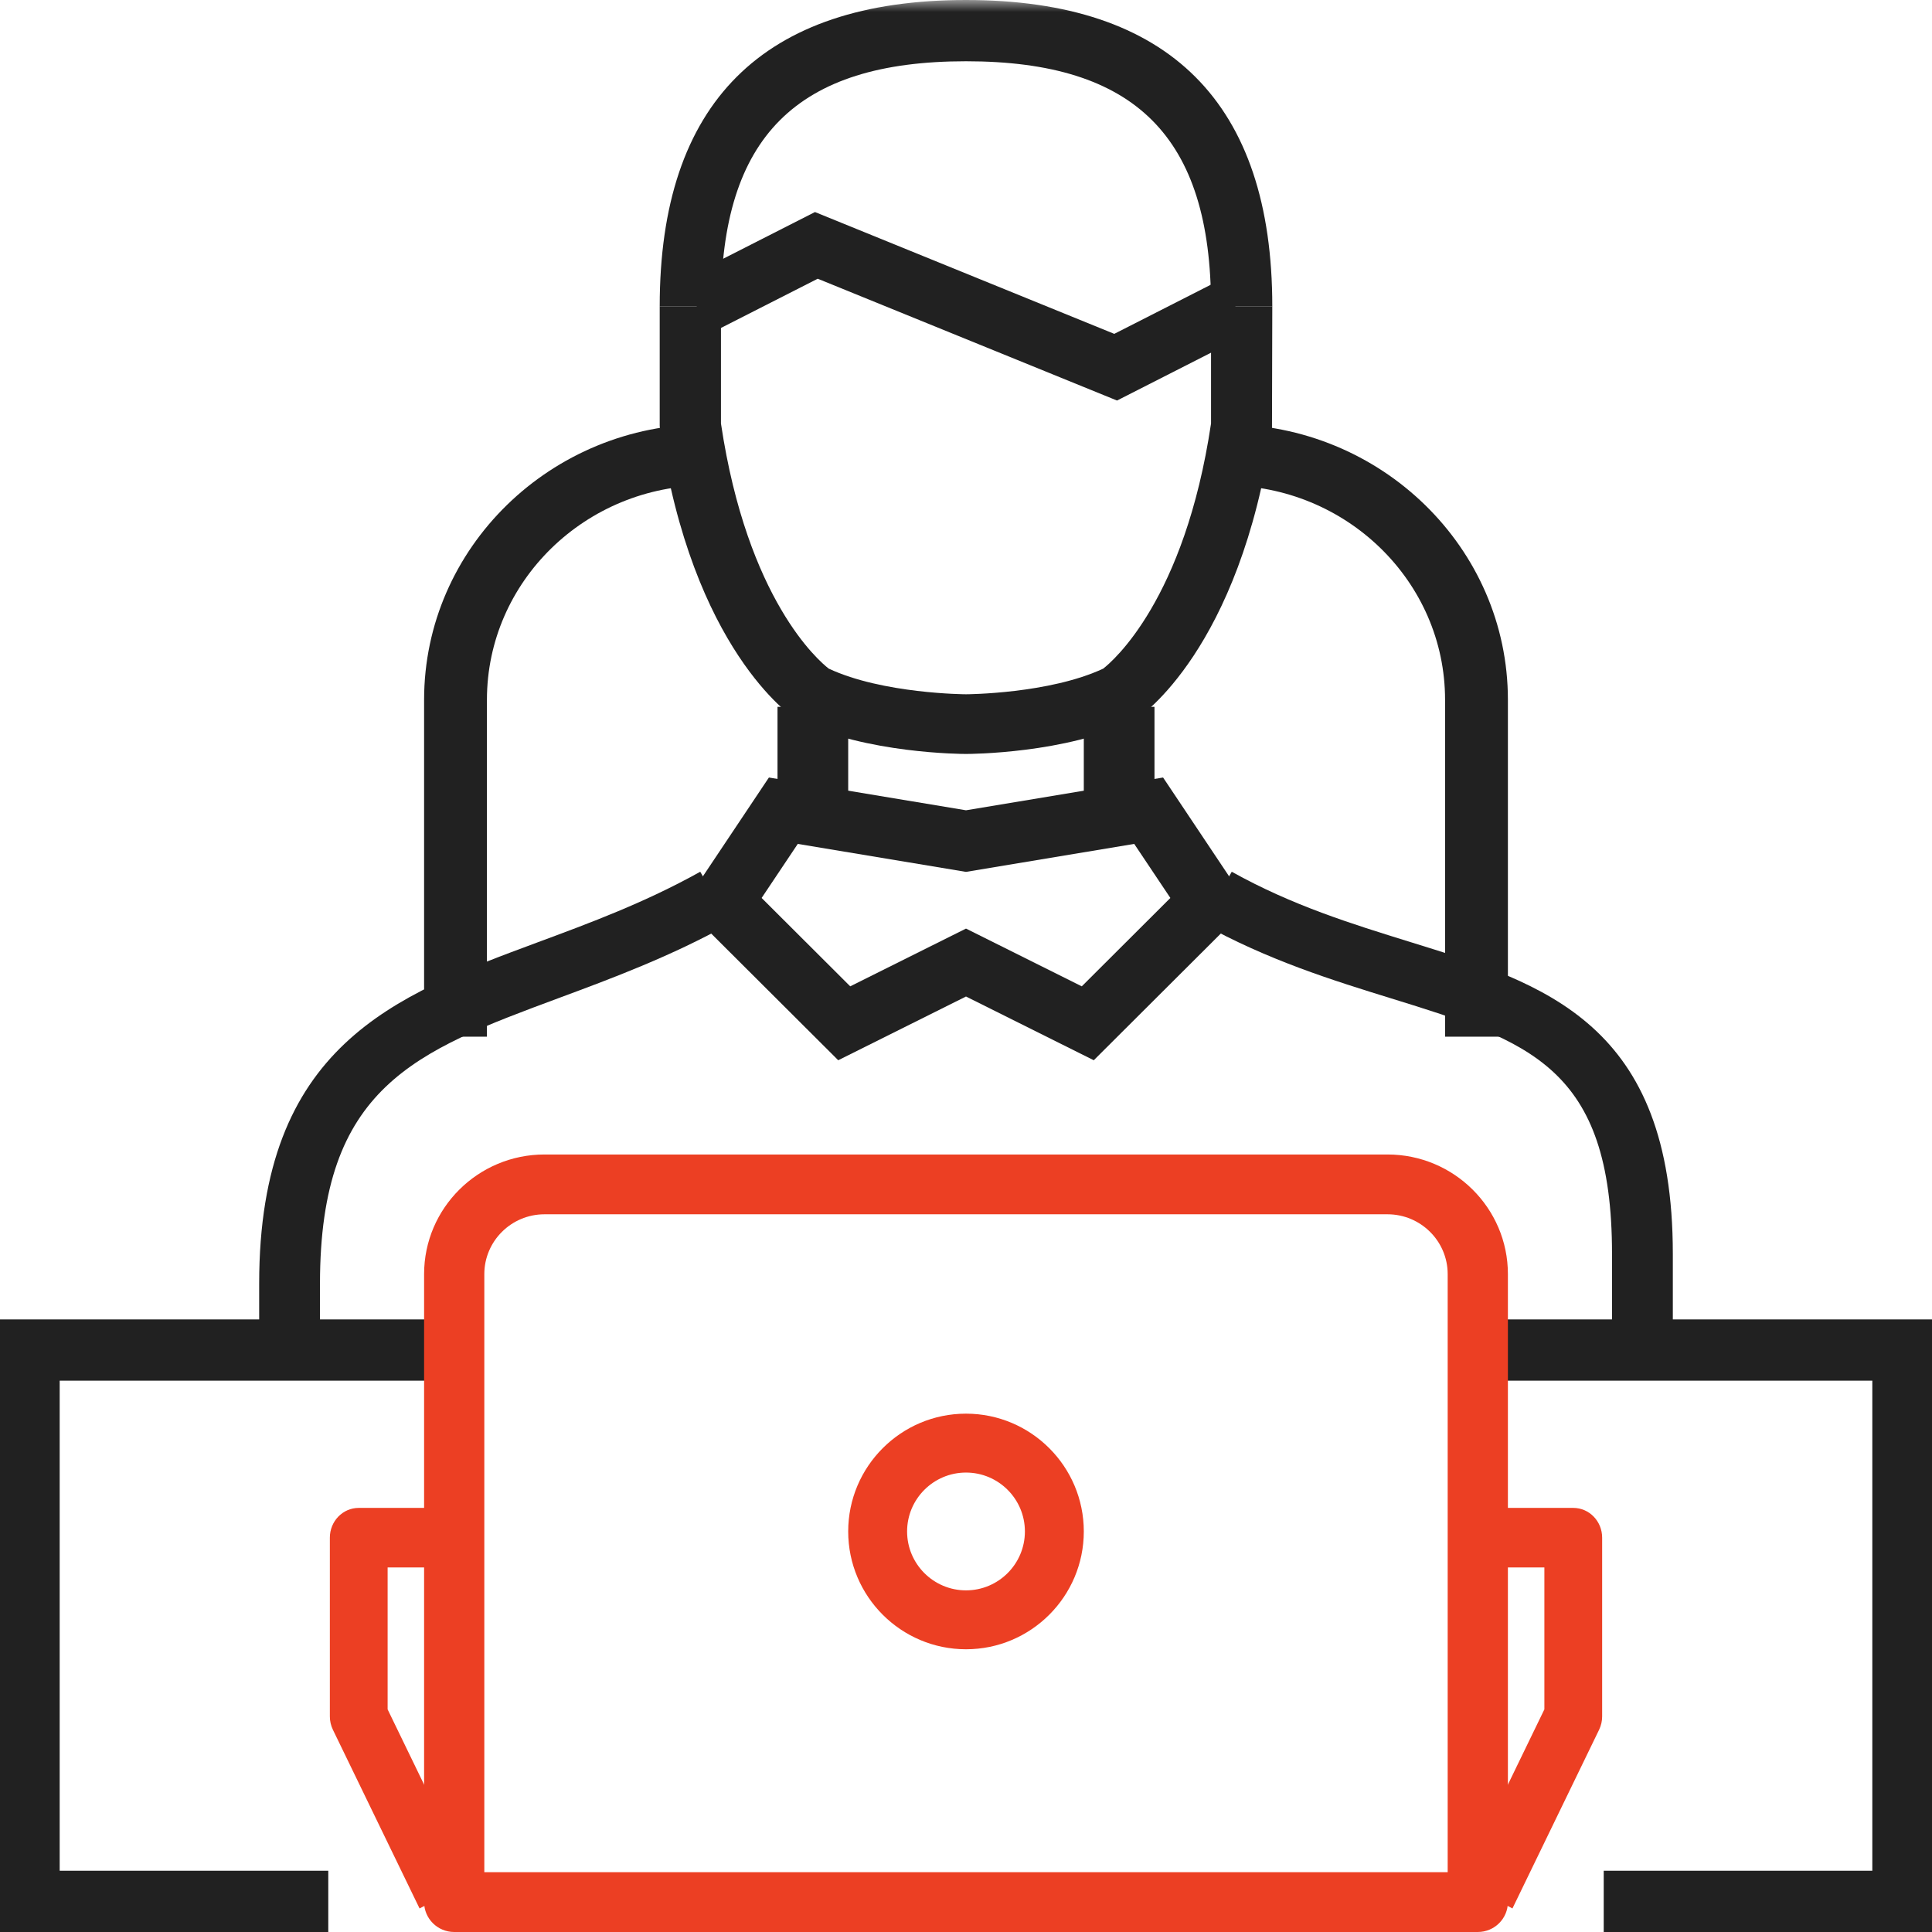
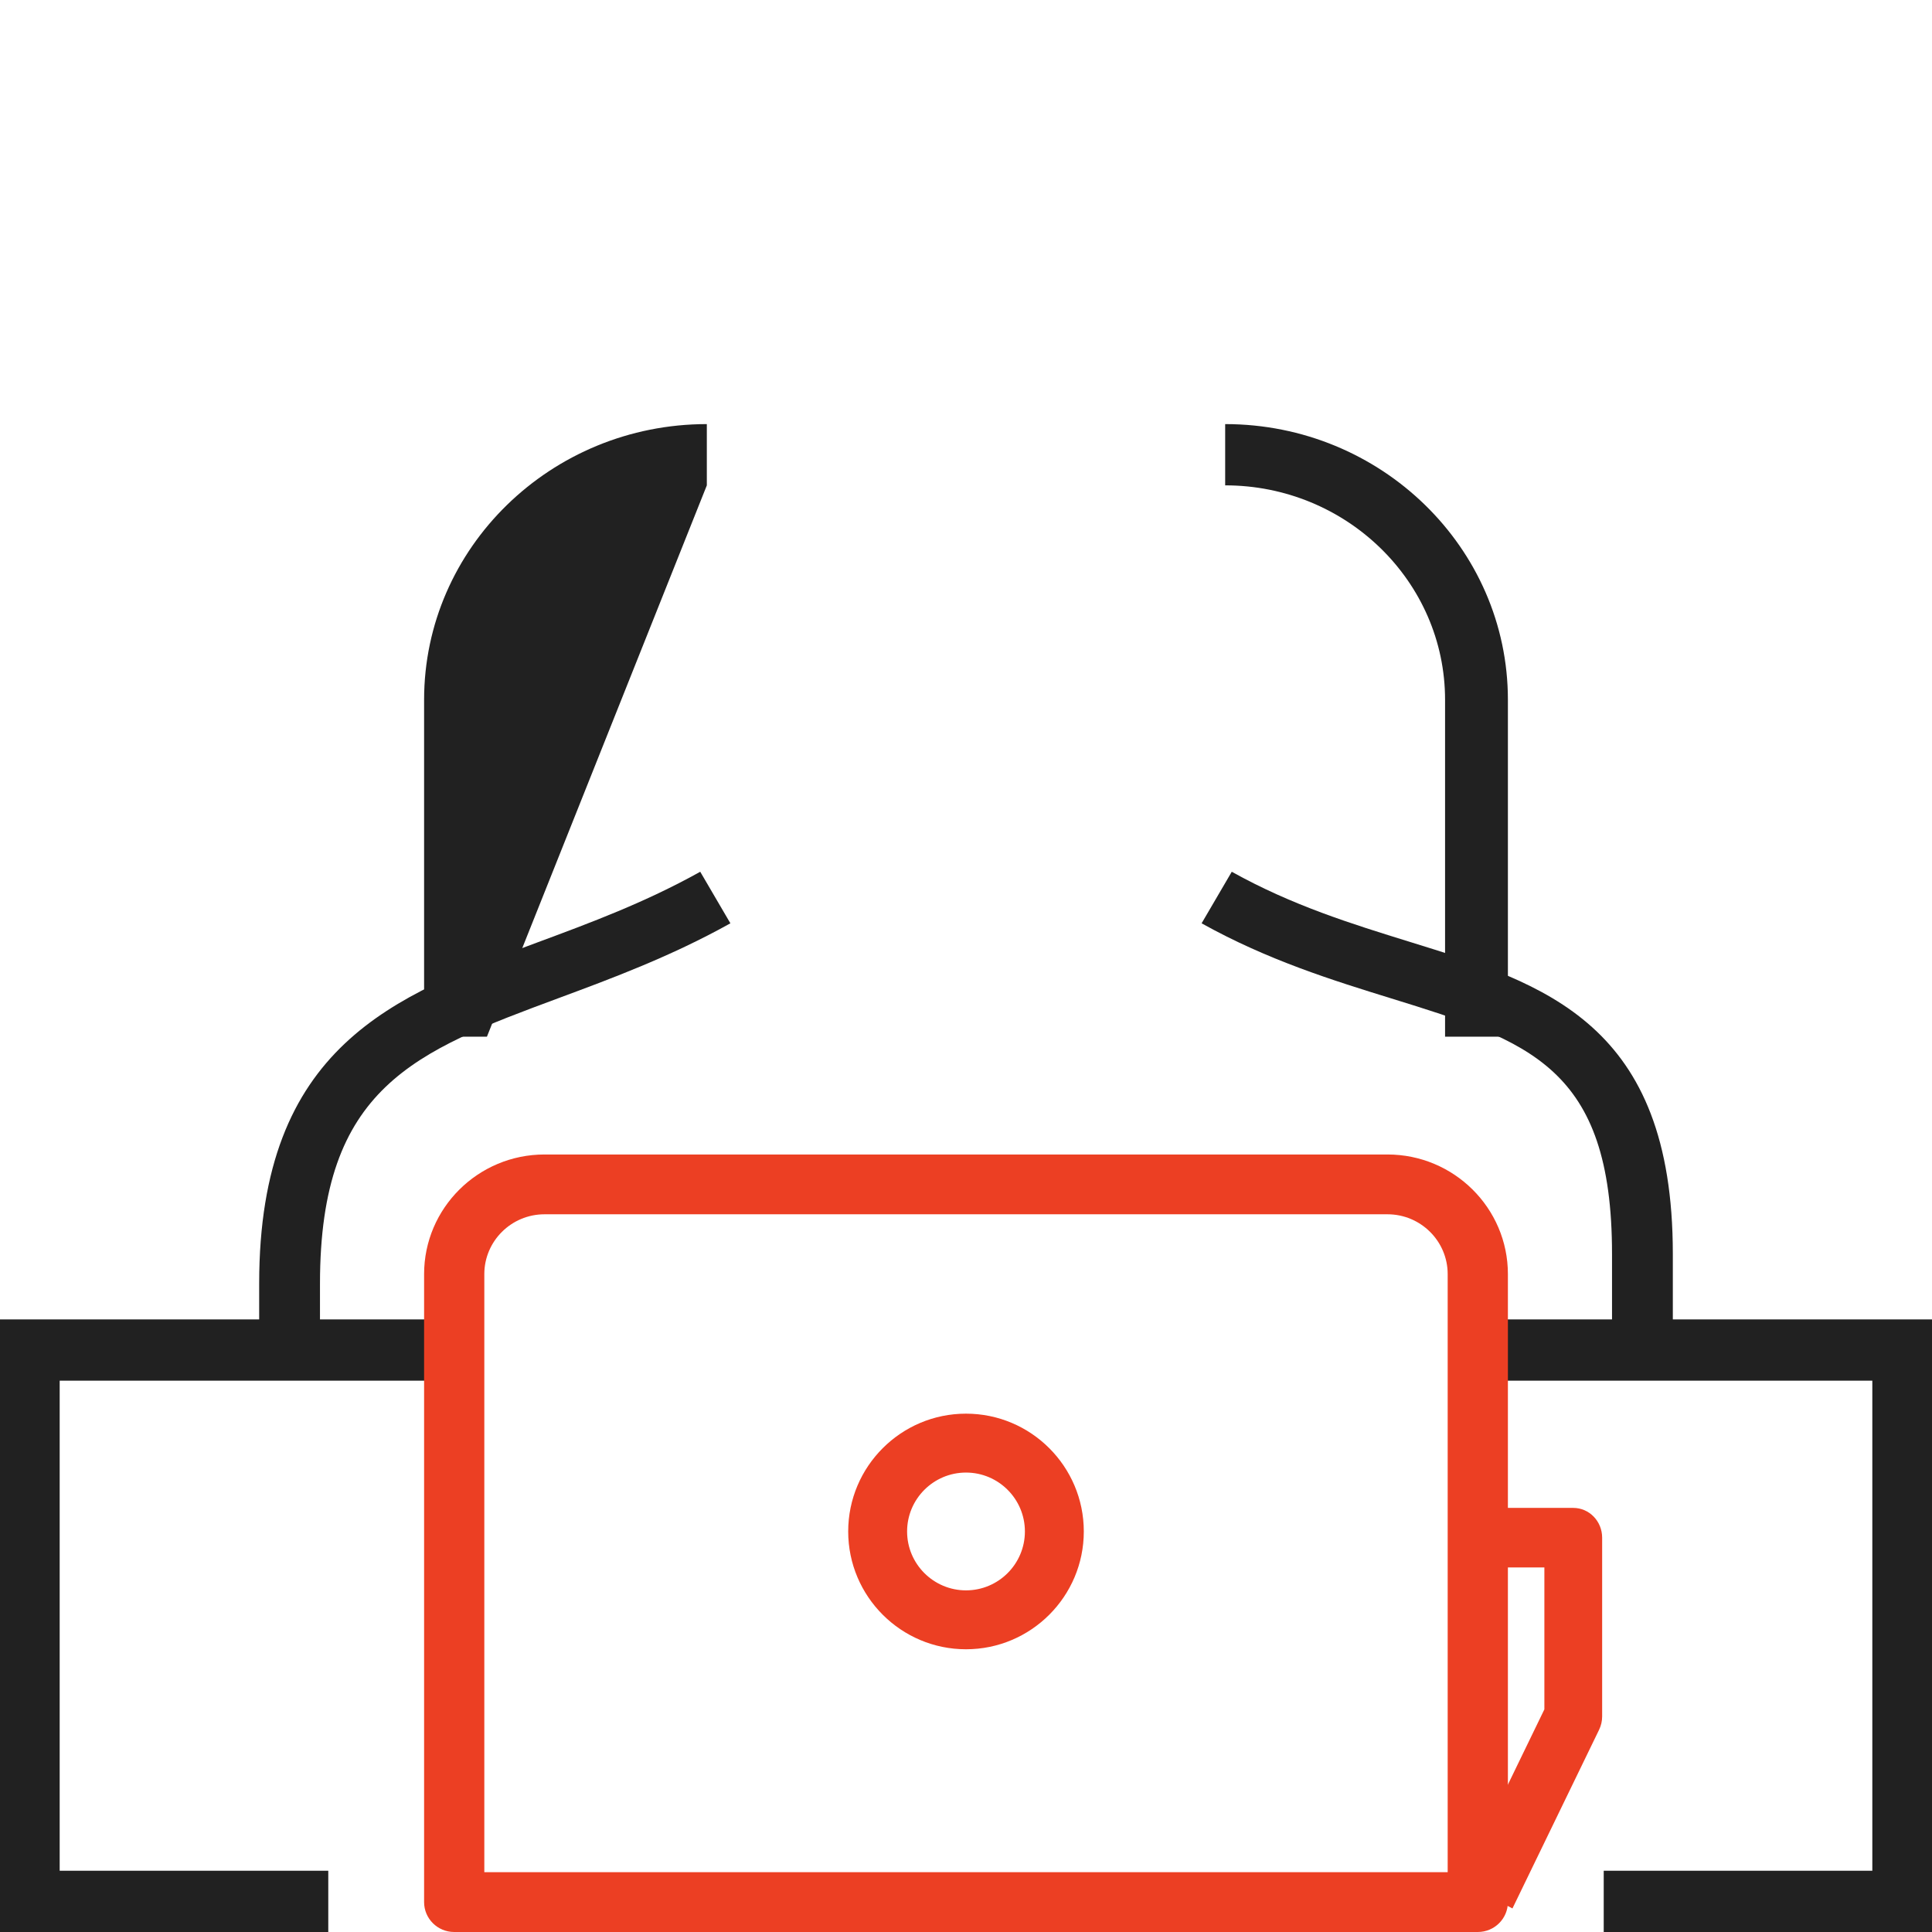
<svg xmlns="http://www.w3.org/2000/svg" xmlns:xlink="http://www.w3.org/1999/xlink" width="82px" height="82px" viewBox="0 0 82 82" version="1.1">
  <title>ServiceIcon</title>
  <desc>Created with Sketch.</desc>
  <defs>
-     <polygon id="path-1" points="0 82 82 82 82 0 0 0" />
-   </defs>
+     </defs>
  <g id="Design" stroke="none" stroke-width="1" fill="none" fill-rule="evenodd">
    <g id="components-UI" transform="translate(-909, -3227)">
      <g id="ServiceIcon" transform="translate(909, 3227)">
-         <path d="M20.667,44 L18,44 L18,29.7 C18,23.249 23.383,18 30,18 L30,20.6 C24.855,20.6 20.667,24.682 20.667,29.7 L20.667,44 Z" id="Fill-1" fill="#212121" />
+         <path d="M20.667,44 L18,44 L18,29.7 C18,23.249 23.383,18 30,18 L30,20.6 L20.667,44 Z" id="Fill-1" fill="#212121" />
        <path d="M64,44 L61.333,44 L61.333,29.7 C61.333,24.682 57.145,20.6 52,20.6 L52,18 C58.617,18 64,23.249 64,29.7 L64,44 Z" id="Fill-3" fill="#212121" />
        <polygon id="Fill-5" fill="#212121" points="82 82 68.067 82 68.067 79.4 79.467 79.4 79.467 58.6 63 58.6 63 56 82 56" />
        <polygon id="Fill-7" fill="#212121" points="13.933 82 0 82 0 56 19 56 19 58.6 2.533 58.6 2.533 79.4 13.933 79.4" />
        <path d="M20.556,79.462 L61.444,79.462 L61.444,54.077 C61.444,52.677 60.298,51.538 58.889,51.538 L23.111,51.538 C21.702,51.538 20.556,52.677 20.556,54.077 L20.556,79.462 Z M62.722,82 L19.278,82 C18.571,82 18,81.431 18,80.731 L18,54.077 C18,51.277 20.292,49 23.111,49 L58.889,49 C61.708,49 64,51.277 64,54.077 L64,80.731 C64,81.431 63.429,82 62.722,82 L62.722,82 Z" id="Fill-9" fill="#EC3F23" />
        <path d="M64.193,81 L62,79.869 L65.548,72.551 L65.548,66.528 L63.096,66.528 L63.096,64 L66.774,64 C67.452,64 68,64.565 68,65.264 L68,72.85 C68,73.046 67.956,73.239 67.871,73.415 L64.193,81 Z" id="Fill-11" fill="#EC3F23" />
-         <path d="M17.807,81 L14.129,73.415 C14.044,73.239 14,73.046 14,72.85 L14,65.264 C14,64.565 14.548,64 15.226,64 L18.904,64 L18.904,66.528 L16.452,66.528 L16.452,72.551 L20,79.869 L17.807,81 Z" id="Fill-13" fill="#EC3F23" />
        <path d="M41,62.5 C39.621,62.5 38.5,63.621 38.5,65 C38.5,66.379 39.621,67.5 41,67.5 C42.379,67.5 43.5,66.379 43.5,65 C43.5,63.621 42.379,62.5 41,62.5 M41,70 C38.242,70 36,67.757 36,65 C36,62.242 38.242,60 41,60 C43.758,60 46,62.242 46,65 C46,67.757 43.758,70 41,70" id="Fill-15" fill="#EC3F23" />
        <path d="M13.581,57 L11,57 L11,54.479 C11,44.383 16.737,42.253 22.812,39.998 C25.062,39.165 27.386,38.302 29.72,37 L31,39.188 C28.492,40.588 25.963,41.527 23.73,42.355 C17.618,44.624 13.581,46.122 13.581,54.479 L13.581,57 Z" id="Fill-17" fill="#212121" />
        <path d="M71,57 L68.419,57 L68.419,53.219 C68.419,45.277 64.895,44.186 59.056,42.378 C56.592,41.616 53.801,40.751 51,39.188 L52.28,37 C54.841,38.429 57.381,39.216 59.837,39.976 C65.578,41.753 71,43.432 71,53.219 L71,57 Z" id="Fill-19" fill="#212121" />
-         <path d="M41,39.412 L45.914,41.863 L49.674,38.112 L48.14,35.818 L41,37.005 L33.86,35.818 L32.326,38.112 L36.086,41.863 L41,39.412 Z M46.423,45 L41,42.295 L35.577,45 L29,38.441 L32.635,33 L41,34.391 L49.365,33 L53,38.441 L46.423,45 Z" id="Fill-21" fill="#212121" />
        <mask id="mask-2" fill="white">
          <use xlink:href="#path-1" />
        </mask>
        <g id="Clip-24" />
        <polygon id="Fill-23" fill="#212121" mask="url(#mask-2)" points="46 35 49 35 49 30 46 30" />
-         <polygon id="Fill-25" fill="#212121" mask="url(#mask-2)" points="33 35 36 35 36 30 33 30" />
        <path d="M41,32 C40.828,32 36.761,31.984 33.919,30.6 L33.779,30.521 C33.6,30.404 29.381,27.567 28.013,18.247 L28,18.067 L28,13 L30.6,13 L30.6,17.975 C31.719,25.47 34.76,28.059 35.175,28.379 C37.465,29.449 40.966,29.467 41.001,29.467 C41.034,29.467 44.533,29.449 46.823,28.379 C47.23,28.063 50.282,25.46 51.4,17.975 L51.4,13 L54,13 L53.987,18.247 C52.619,27.567 48.4,30.404 48.221,30.521 L48.081,30.6 C45.239,31.984 41.172,32 41,32" id="Fill-26" fill="#212121" mask="url(#mask-2)" />
        <path d="M54,13 L51.4,13 C51.4,5.807 48.192,2.6 41,2.6 C33.808,2.6 30.6,5.807 30.6,13 L28,13 C28,4.373 32.373,0 41,0 C49.627,0 54,4.373 54,13" id="Fill-27" fill="#212121" mask="url(#mask-2)" />
        <polygon id="Fill-28" fill="#212121" mask="url(#mask-2)" points="47.41 17 34.707 11.83 30.136 14.155 29 11.843 34.59 9 47.293 14.17 51.864 11.843 53 14.155" />
      </g>
    </g>
  </g>
</svg>